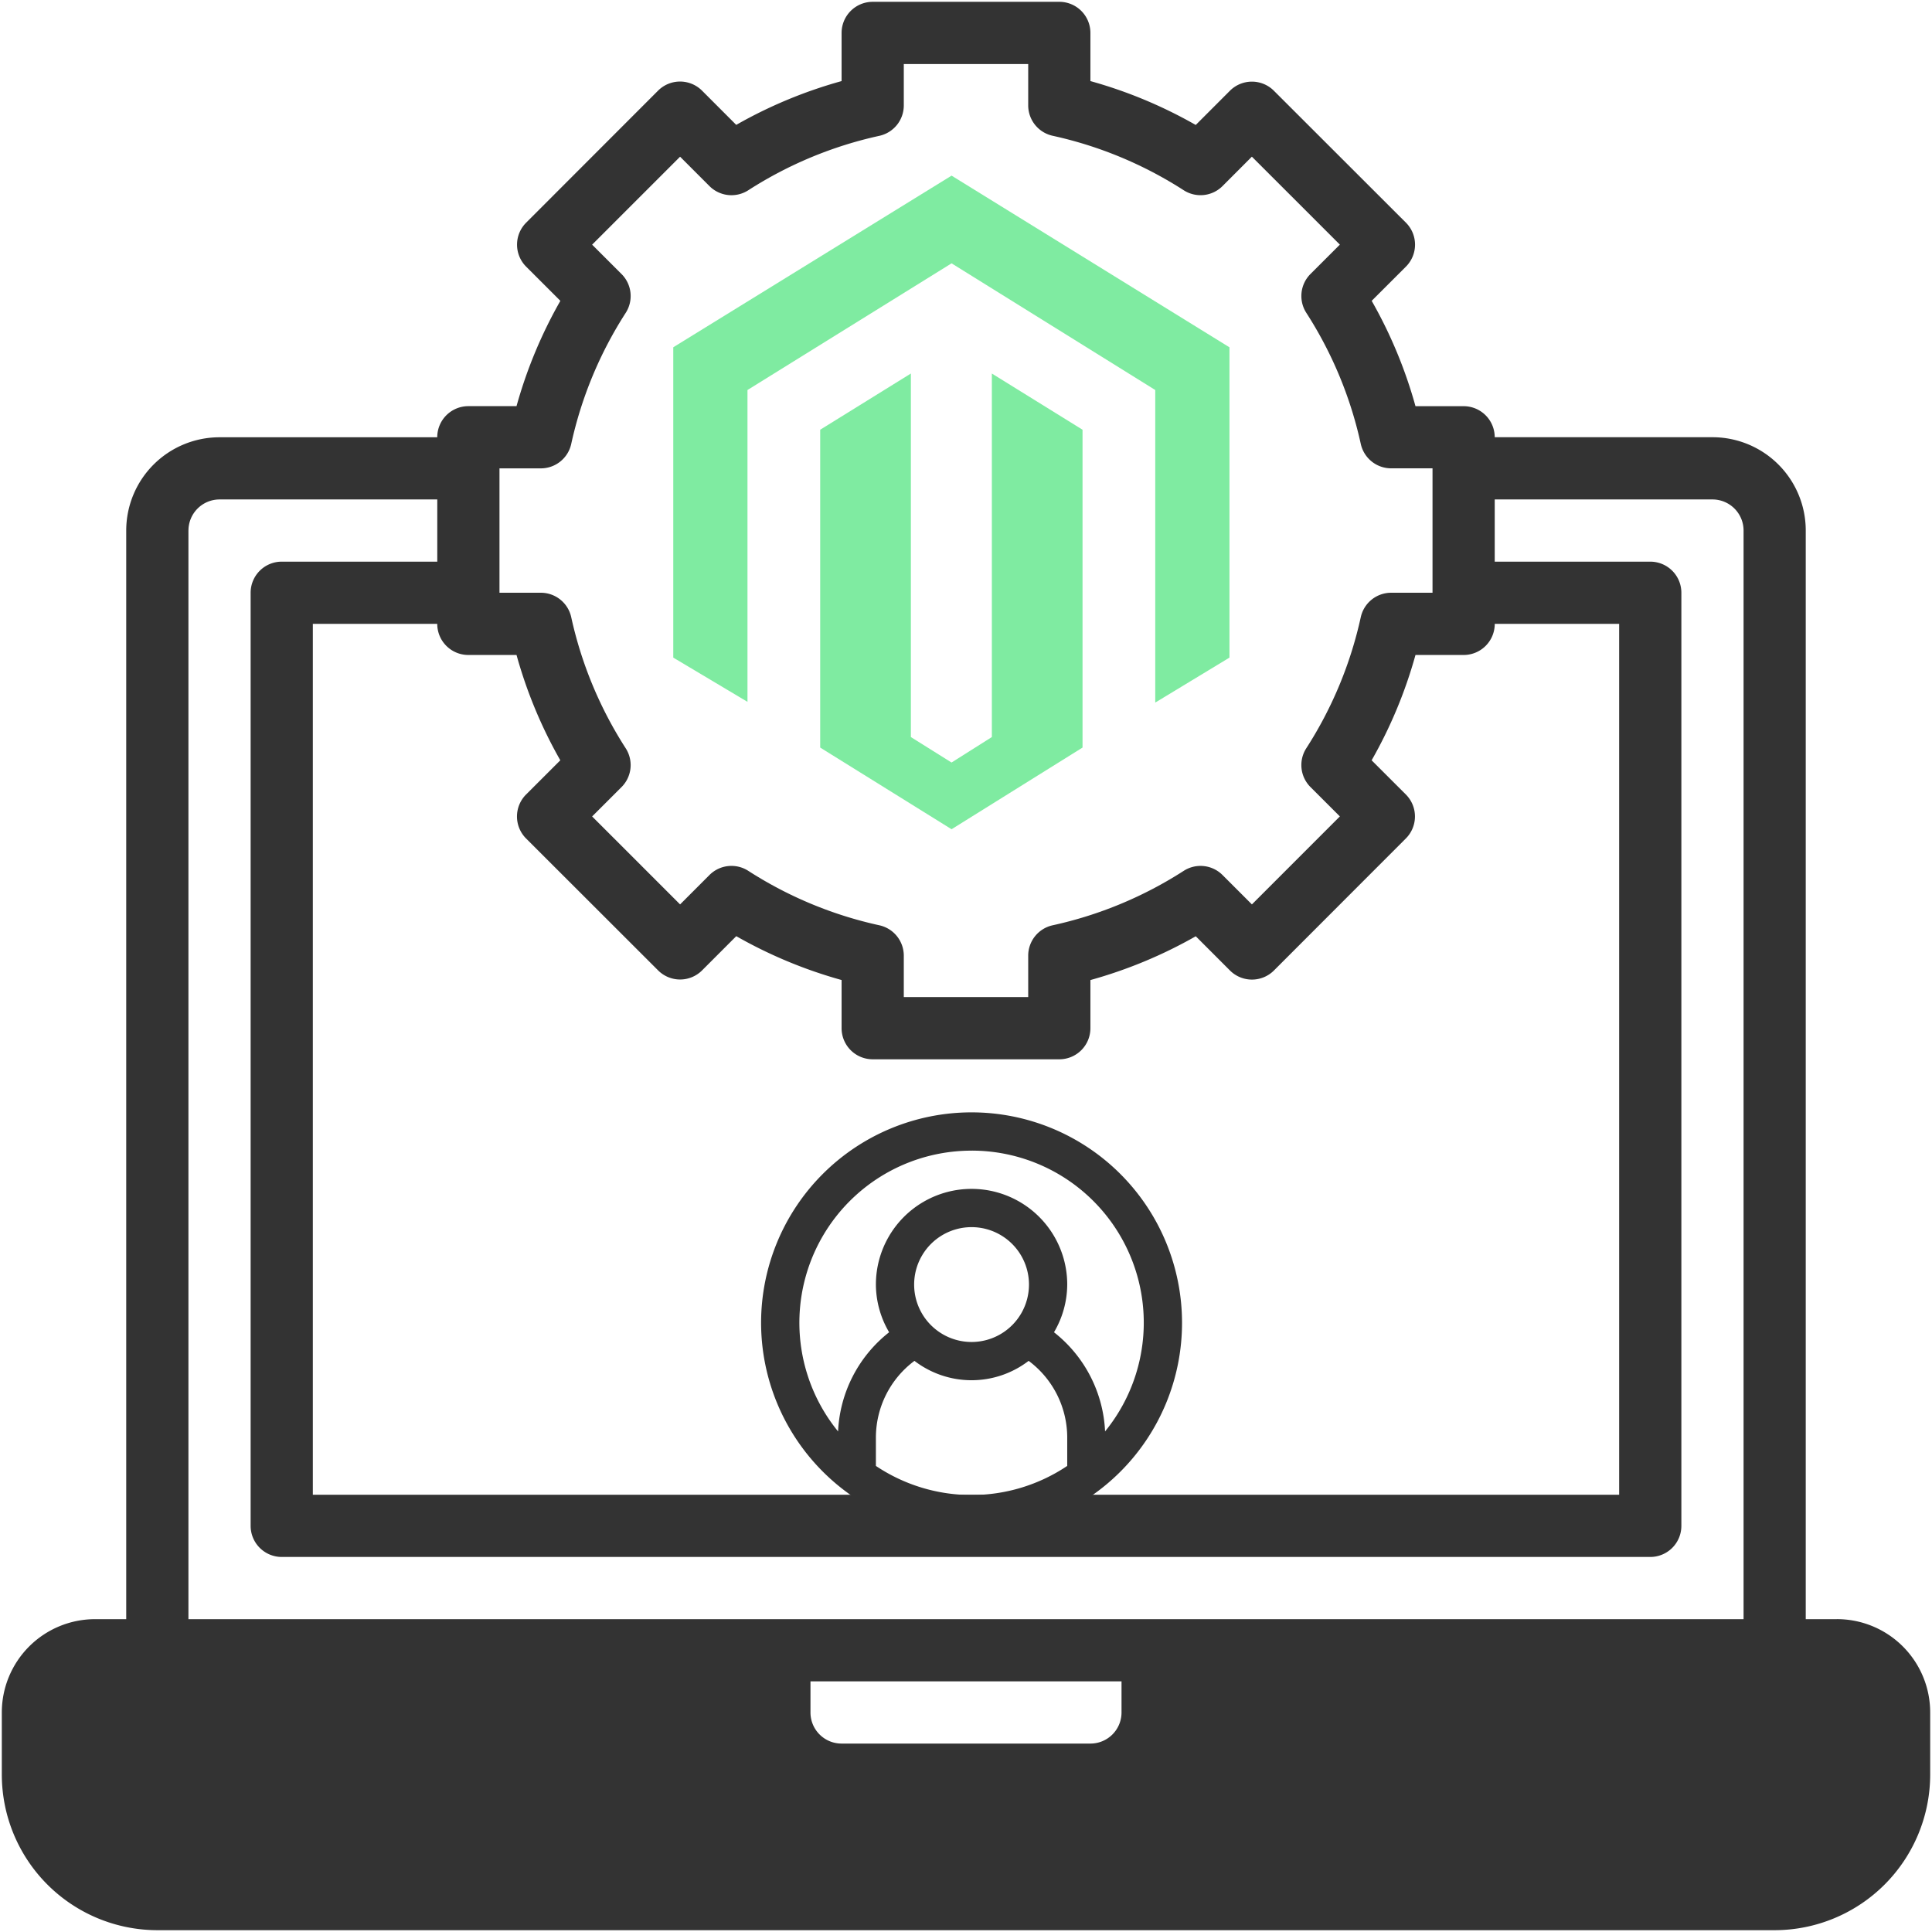
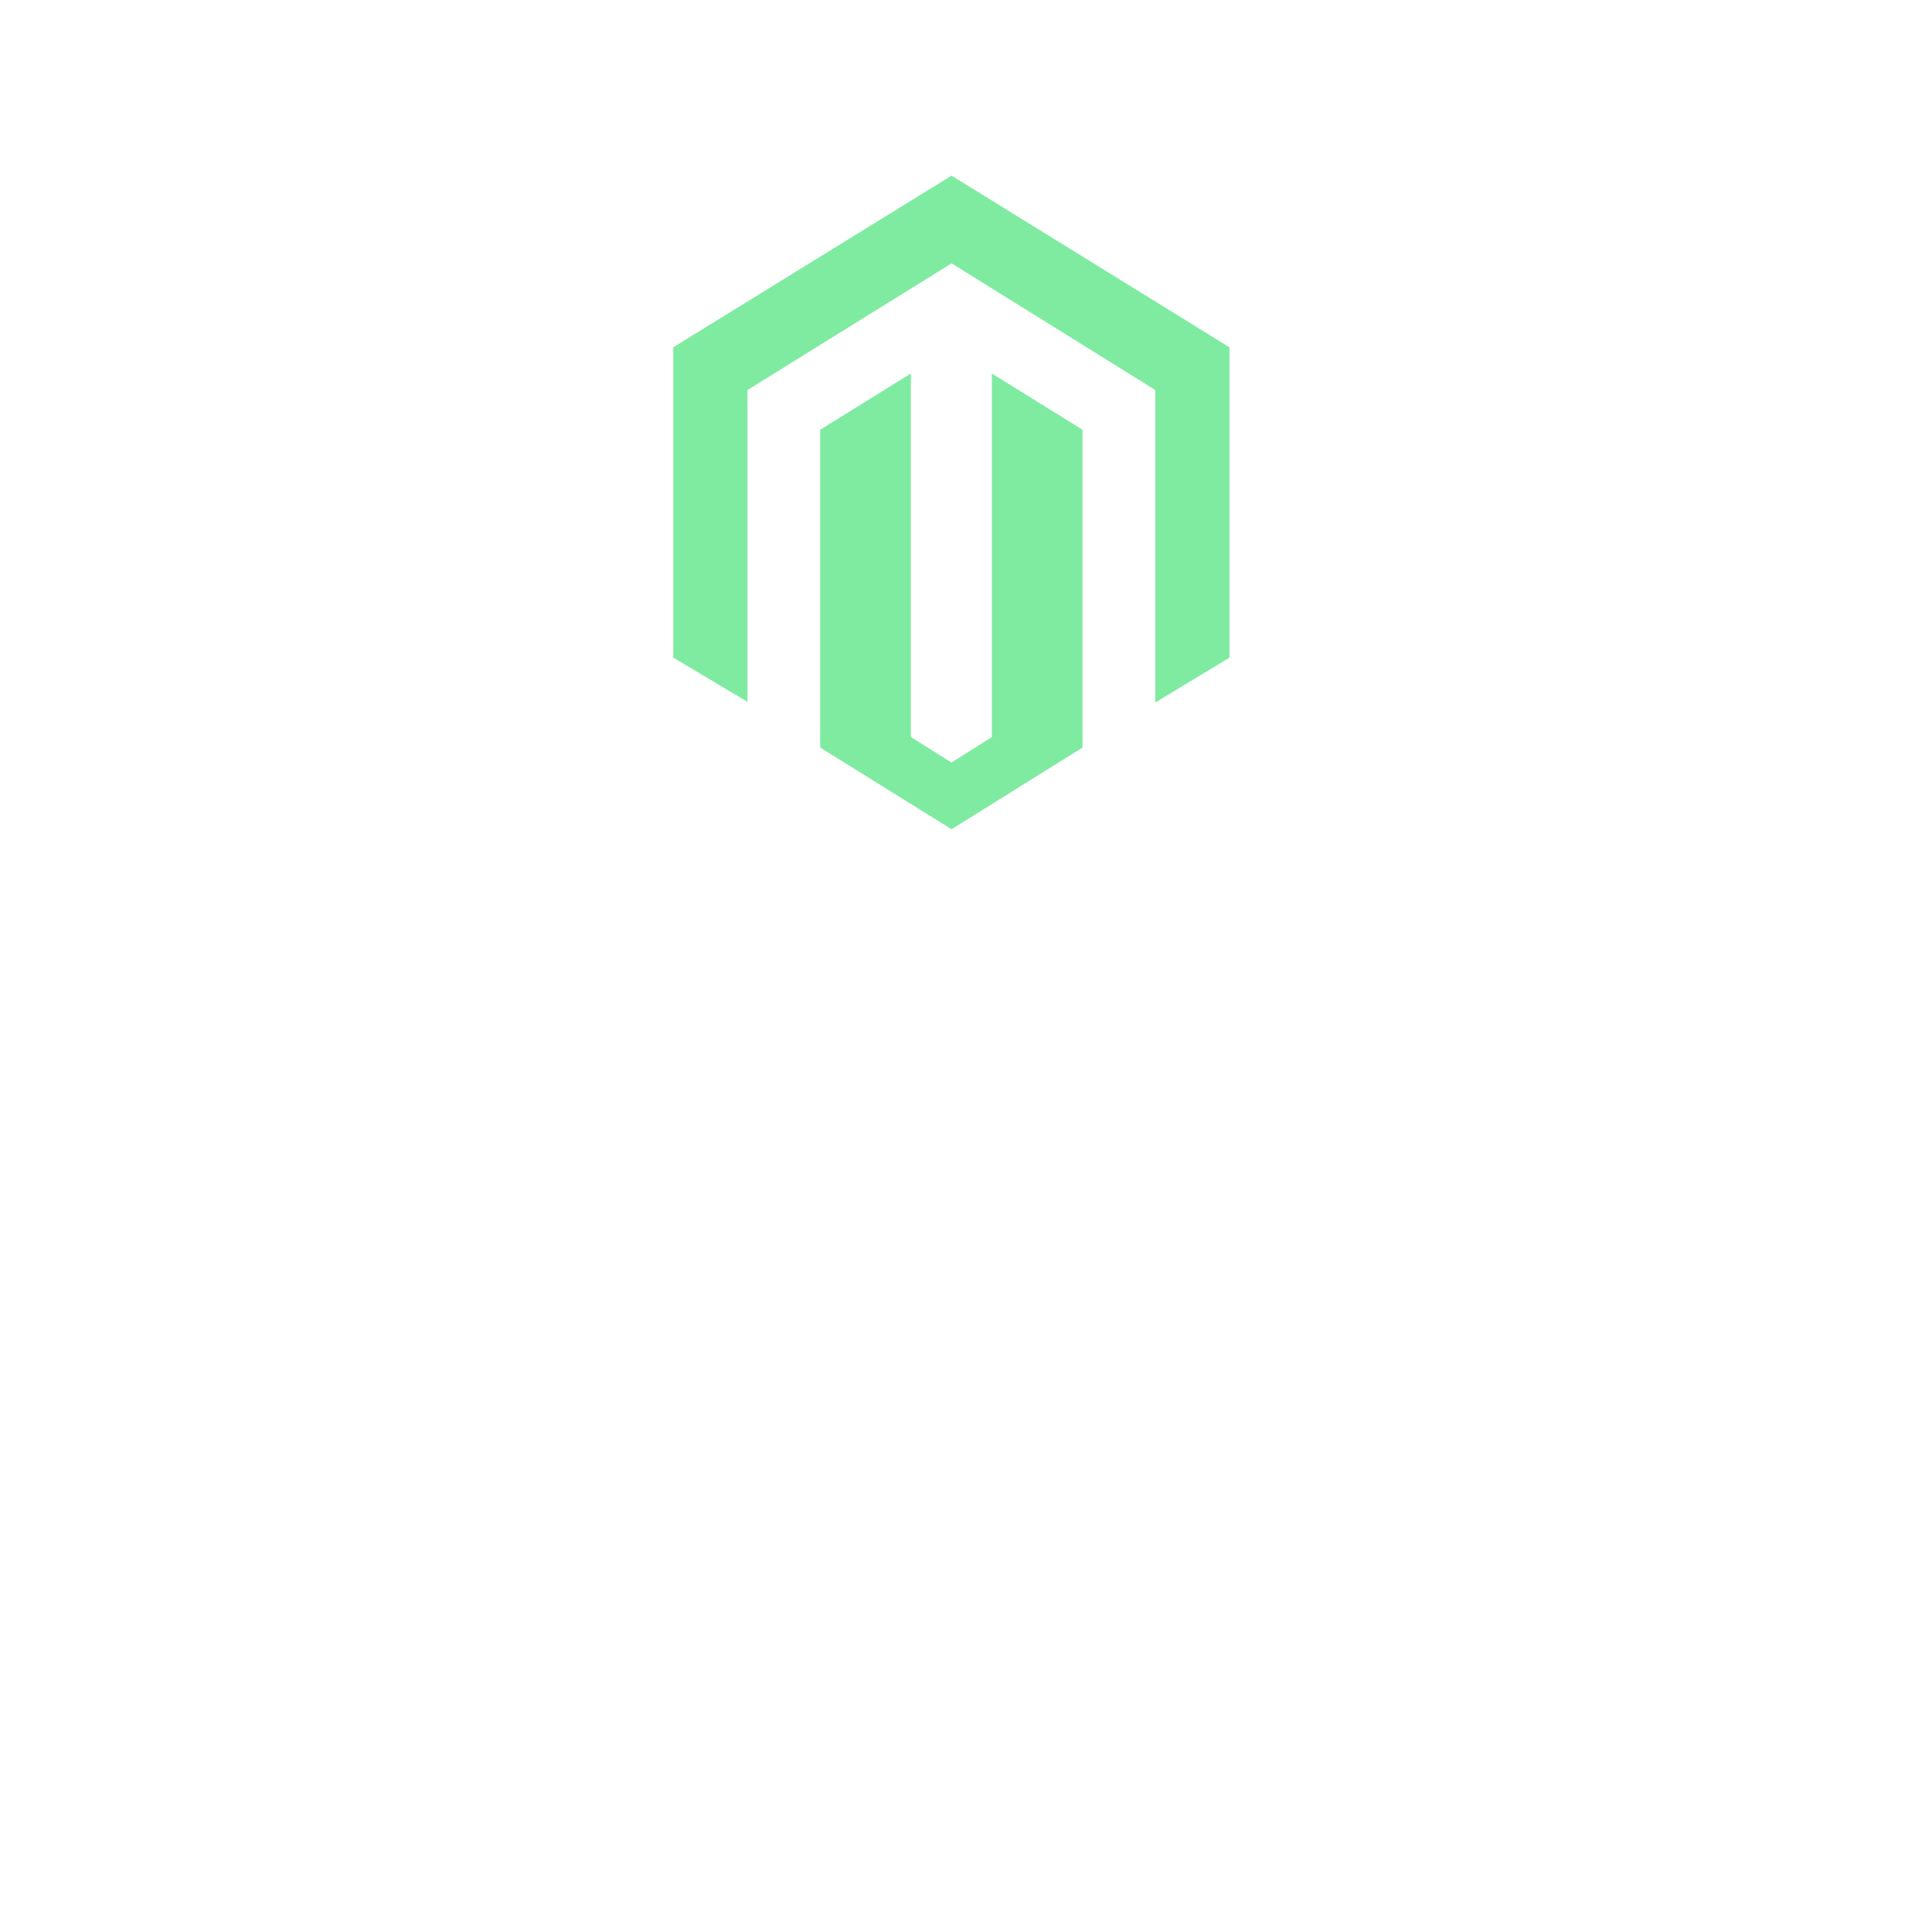
<svg xmlns="http://www.w3.org/2000/svg" width="66" height="66" fill="none">
-   <path d="M62.75 55.313h-1.063V18.124a3.187 3.187 0 00-3.187-3.188h-7.438A1.062 1.062 0 0050 13.876h-1.645a15.774 15.774 0 00-1.496-3.599l1.169-1.168a1.062 1.062 0 000-1.503L43.518 3.1a1.062 1.062 0 00-1.502 0l-1.168 1.169A15.778 15.778 0 0037.25 2.77V1.125A1.062 1.062 0 0036.187.062h-6.374a1.063 1.063 0 00-1.063 1.063V2.77c-1.257.348-2.466.85-3.599 1.496l-1.168-1.169a1.063 1.063 0 00-1.503 0l-4.506 4.51a1.062 1.062 0 000 1.502l1.169 1.168a15.775 15.775 0 00-1.498 3.598H16a1.062 1.062 0 00-1.063 1.063H7.5a3.187 3.187 0 00-3.188 3.187v37.188H3.25A3.187 3.187 0 00.062 58.5v2.125a5.319 5.319 0 005.313 5.313h55.25a5.319 5.319 0 005.313-5.313V58.5a3.187 3.187 0 00-3.188-3.188zM16 22.374h1.645c.348 1.257.85 2.466 1.496 3.599l-1.169 1.168a1.063 1.063 0 000 1.503l4.51 4.506a1.062 1.062 0 001.502 0l1.168-1.169a15.81 15.81 0 003.598 1.498v1.645a1.062 1.062 0 001.063 1.063h6.375a1.062 1.062 0 001.062-1.063V33.48a15.817 15.817 0 003.599-1.496l1.168 1.169a1.063 1.063 0 001.503 0l4.506-4.51a1.062 1.062 0 000-1.502l-1.169-1.168a15.775 15.775 0 001.498-3.598H50a1.062 1.062 0 001.063-1.063h4.25v29.75H10.687v-29.75h4.25A1.062 1.062 0 0016 22.375zM17.063 16h1.413a1.063 1.063 0 001.038-.835 13.67 13.67 0 011.861-4.477 1.062 1.062 0 00-.143-1.327l-1.004-1.003 3.005-3.005 1.003 1.004a1.063 1.063 0 001.326.143 13.676 13.676 0 014.478-1.86 1.063 1.063 0 00.835-1.038V2.188h4.25V3.6a1.063 1.063 0 00.835 1.038 13.67 13.67 0 014.477 1.861 1.063 1.063 0 001.327-.143l1.002-1.004 3.006 3.005-1.004 1.003a1.063 1.063 0 00-.143 1.326 13.673 13.673 0 011.861 4.478 1.063 1.063 0 001.038.835h1.413v4.25h-1.413a1.063 1.063 0 00-1.038.835 13.673 13.673 0 01-1.861 4.477 1.062 1.062 0 00.143 1.326l1.004 1.003-3.005 3.006-1.004-1.004a1.062 1.062 0 00-1.325-.143 13.651 13.651 0 01-4.477 1.86 1.063 1.063 0 00-.836 1.038v1.414h-4.25v-1.414a1.063 1.063 0 00-.836-1.038 13.651 13.651 0 01-4.477-1.86 1.062 1.062 0 00-1.326.143l-1.003 1.004-3.005-3.005 1.004-1.003a1.062 1.062 0 00.143-1.326 13.673 13.673 0 01-1.861-4.478 1.063 1.063 0 00-1.038-.835h-1.413V16zM6.438 18.125A1.063 1.063 0 017.5 17.062h7.438v2.125H9.625a1.062 1.062 0 00-1.063 1.063v31.875a1.063 1.063 0 001.063 1.063h46.75a1.062 1.062 0 001.063-1.063V20.25a1.062 1.062 0 00-1.063-1.063h-5.313v-2.125H58.5a1.062 1.062 0 011.063 1.063v37.188H6.437V18.124zm21.25 39.313h10.625V58.5a1.062 1.062 0 01-1.063 1.063h-8.5a1.062 1.062 0 01-1.063-1.063v-1.063z" fill="#333" />
-   <path d="M33.19 52.38A7.19 7.19 0 1026 45.19a7.198 7.198 0 007.19 7.19zm-3.268-2.302v-.966a3.268 3.268 0 011.317-2.623 3.206 3.206 0 003.901 0 3.268 3.268 0 011.318 2.623v.966a5.868 5.868 0 01-6.536 0zm3.268-4.234a1.961 1.961 0 110-3.923 1.961 1.961 0 010 3.923zm0-6.537a5.878 5.878 0 014.561 9.592 4.571 4.571 0 00-1.745-3.387 3.232 3.232 0 00.452-1.63 3.268 3.268 0 00-6.536 0c.003.574.16 1.137.452 1.63A4.572 4.572 0 0028.63 48.9a5.878 5.878 0 014.561-9.592z" fill="#333" />
  <path d="M42 11.864v10.601l-2.535 1.536V13.324l-.034-.022-6.924-4.306-6.944 4.31-.028.018v10.652L23 22.465V11.864l.015-.01L32.507 6l9.478 5.855.015.009zm-8.117 4.583v8.732l-1.377.87-1.389-.87V12.76l-3.098 1.92v10.858l4.488 2.79 4.474-2.79V14.68l-3.098-1.92v3.686z" fill="#7FEBA1" />
</svg>